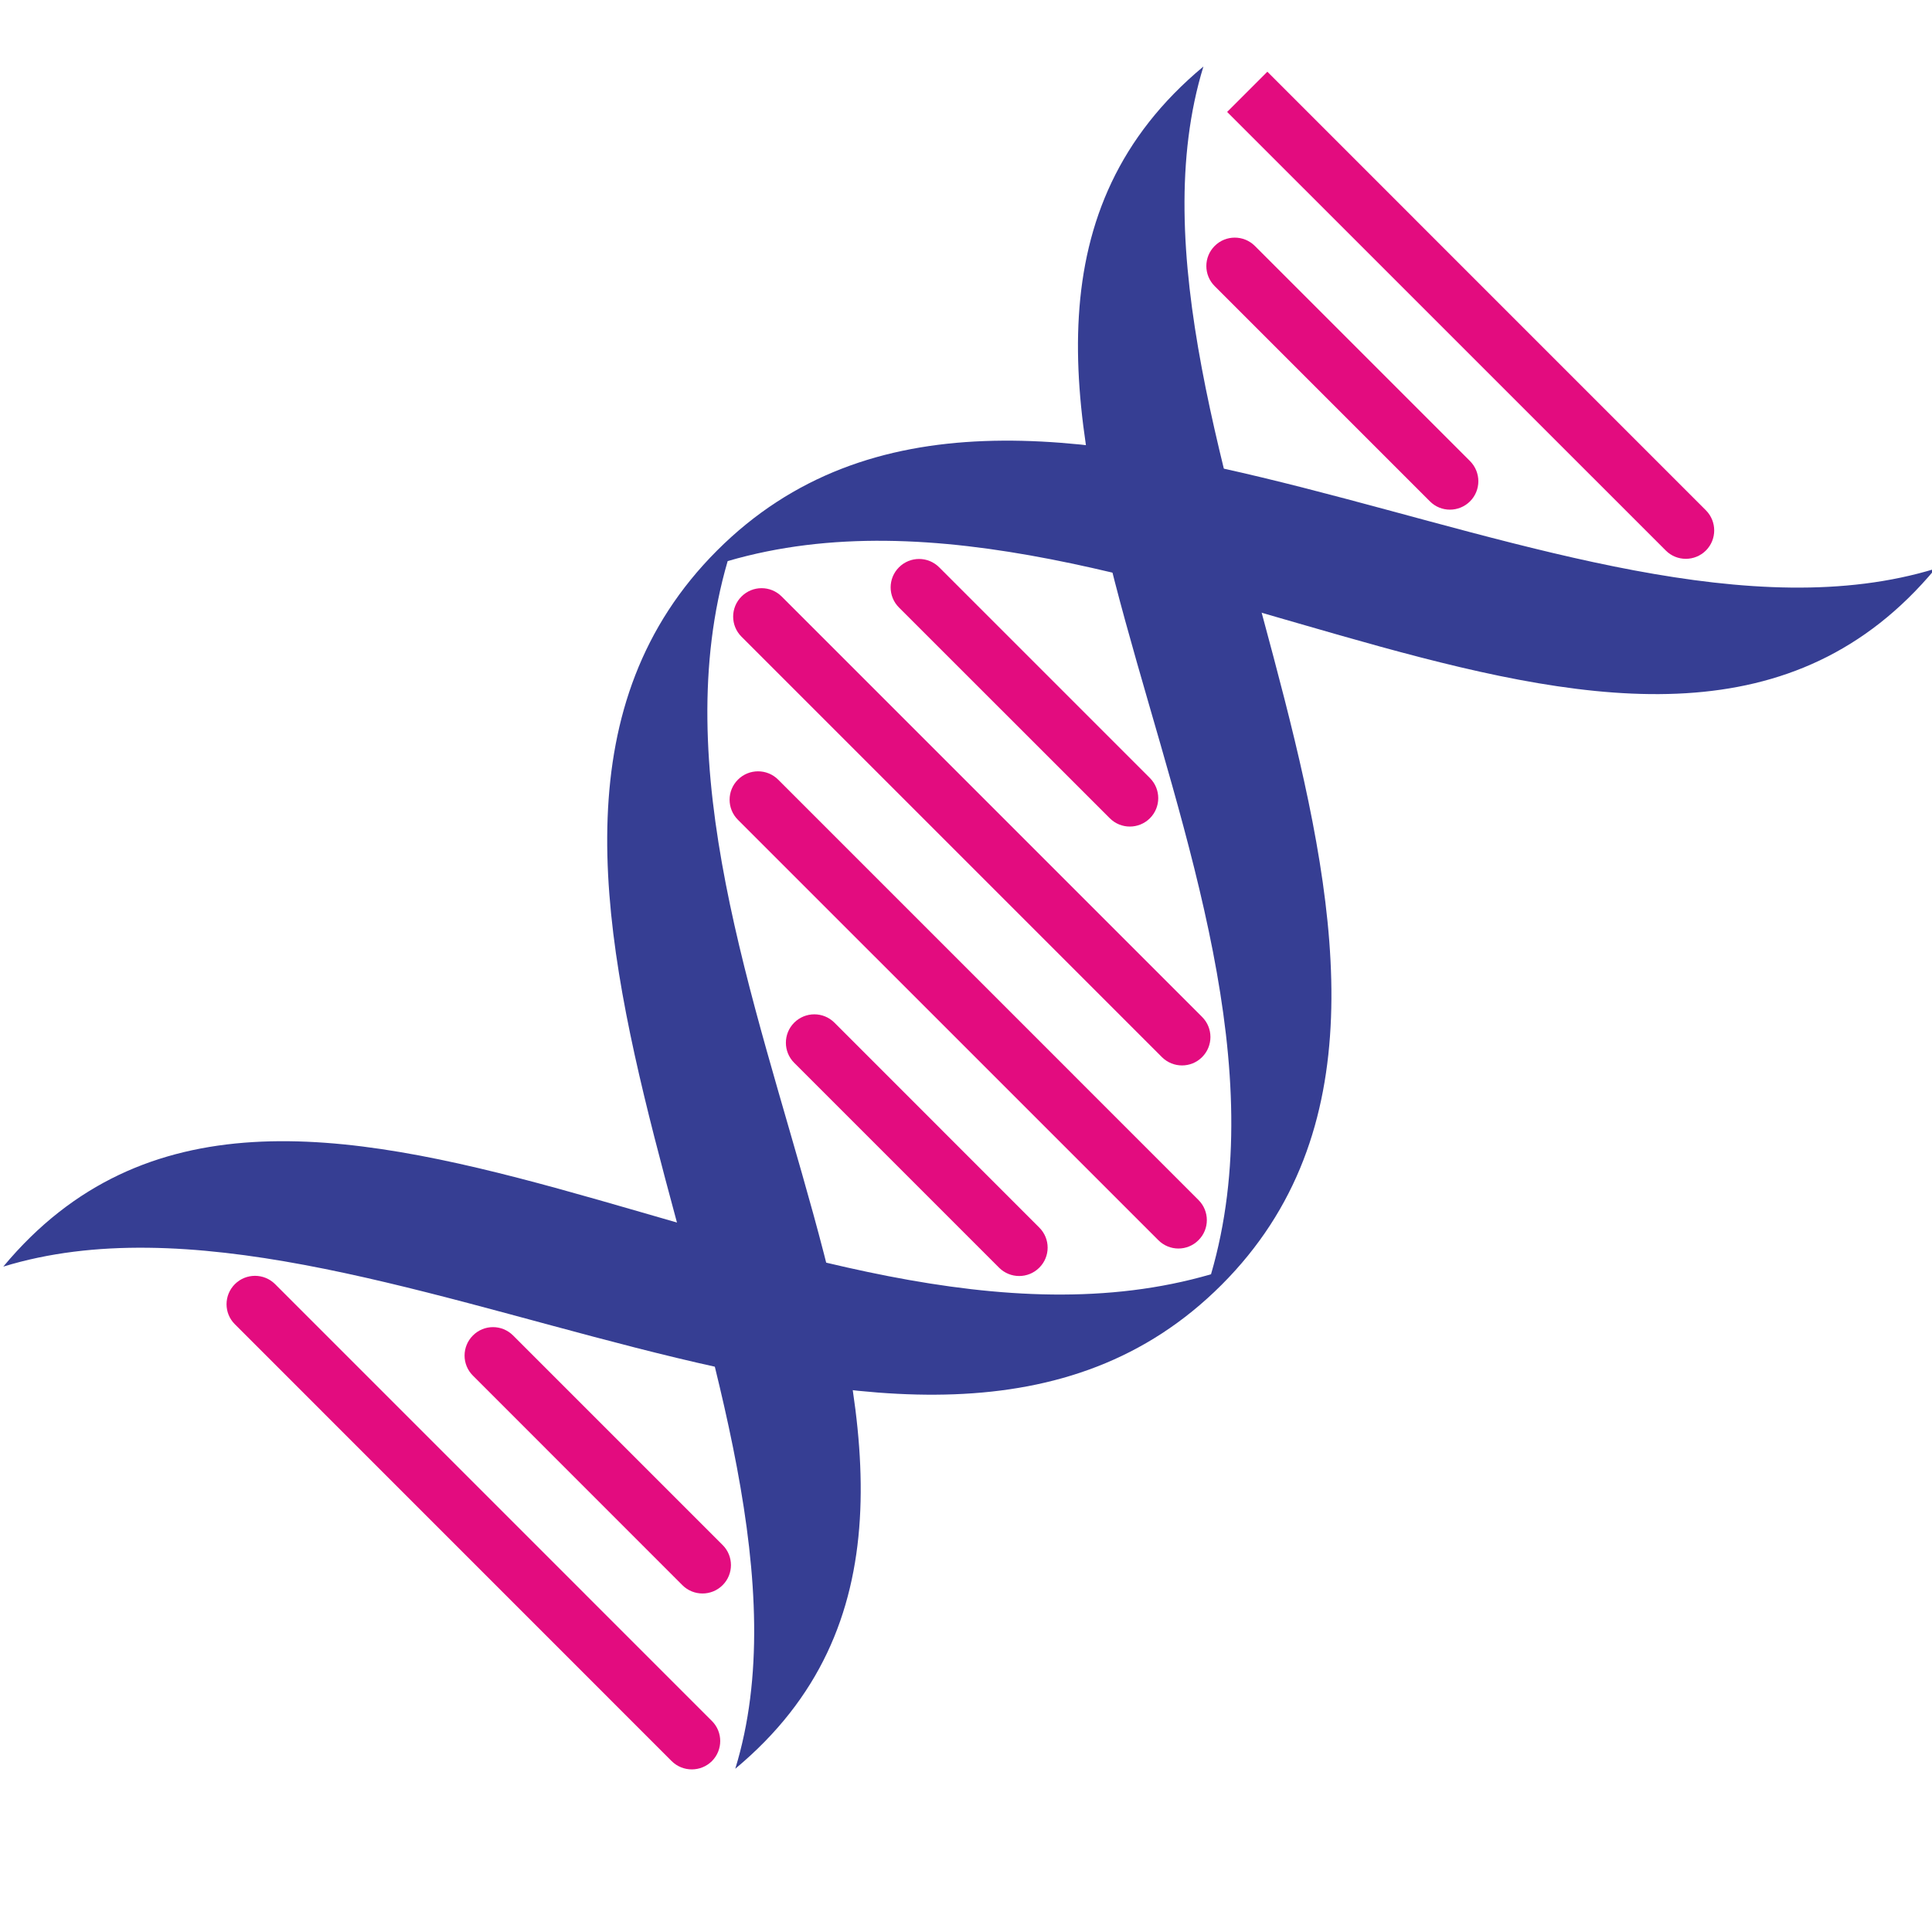
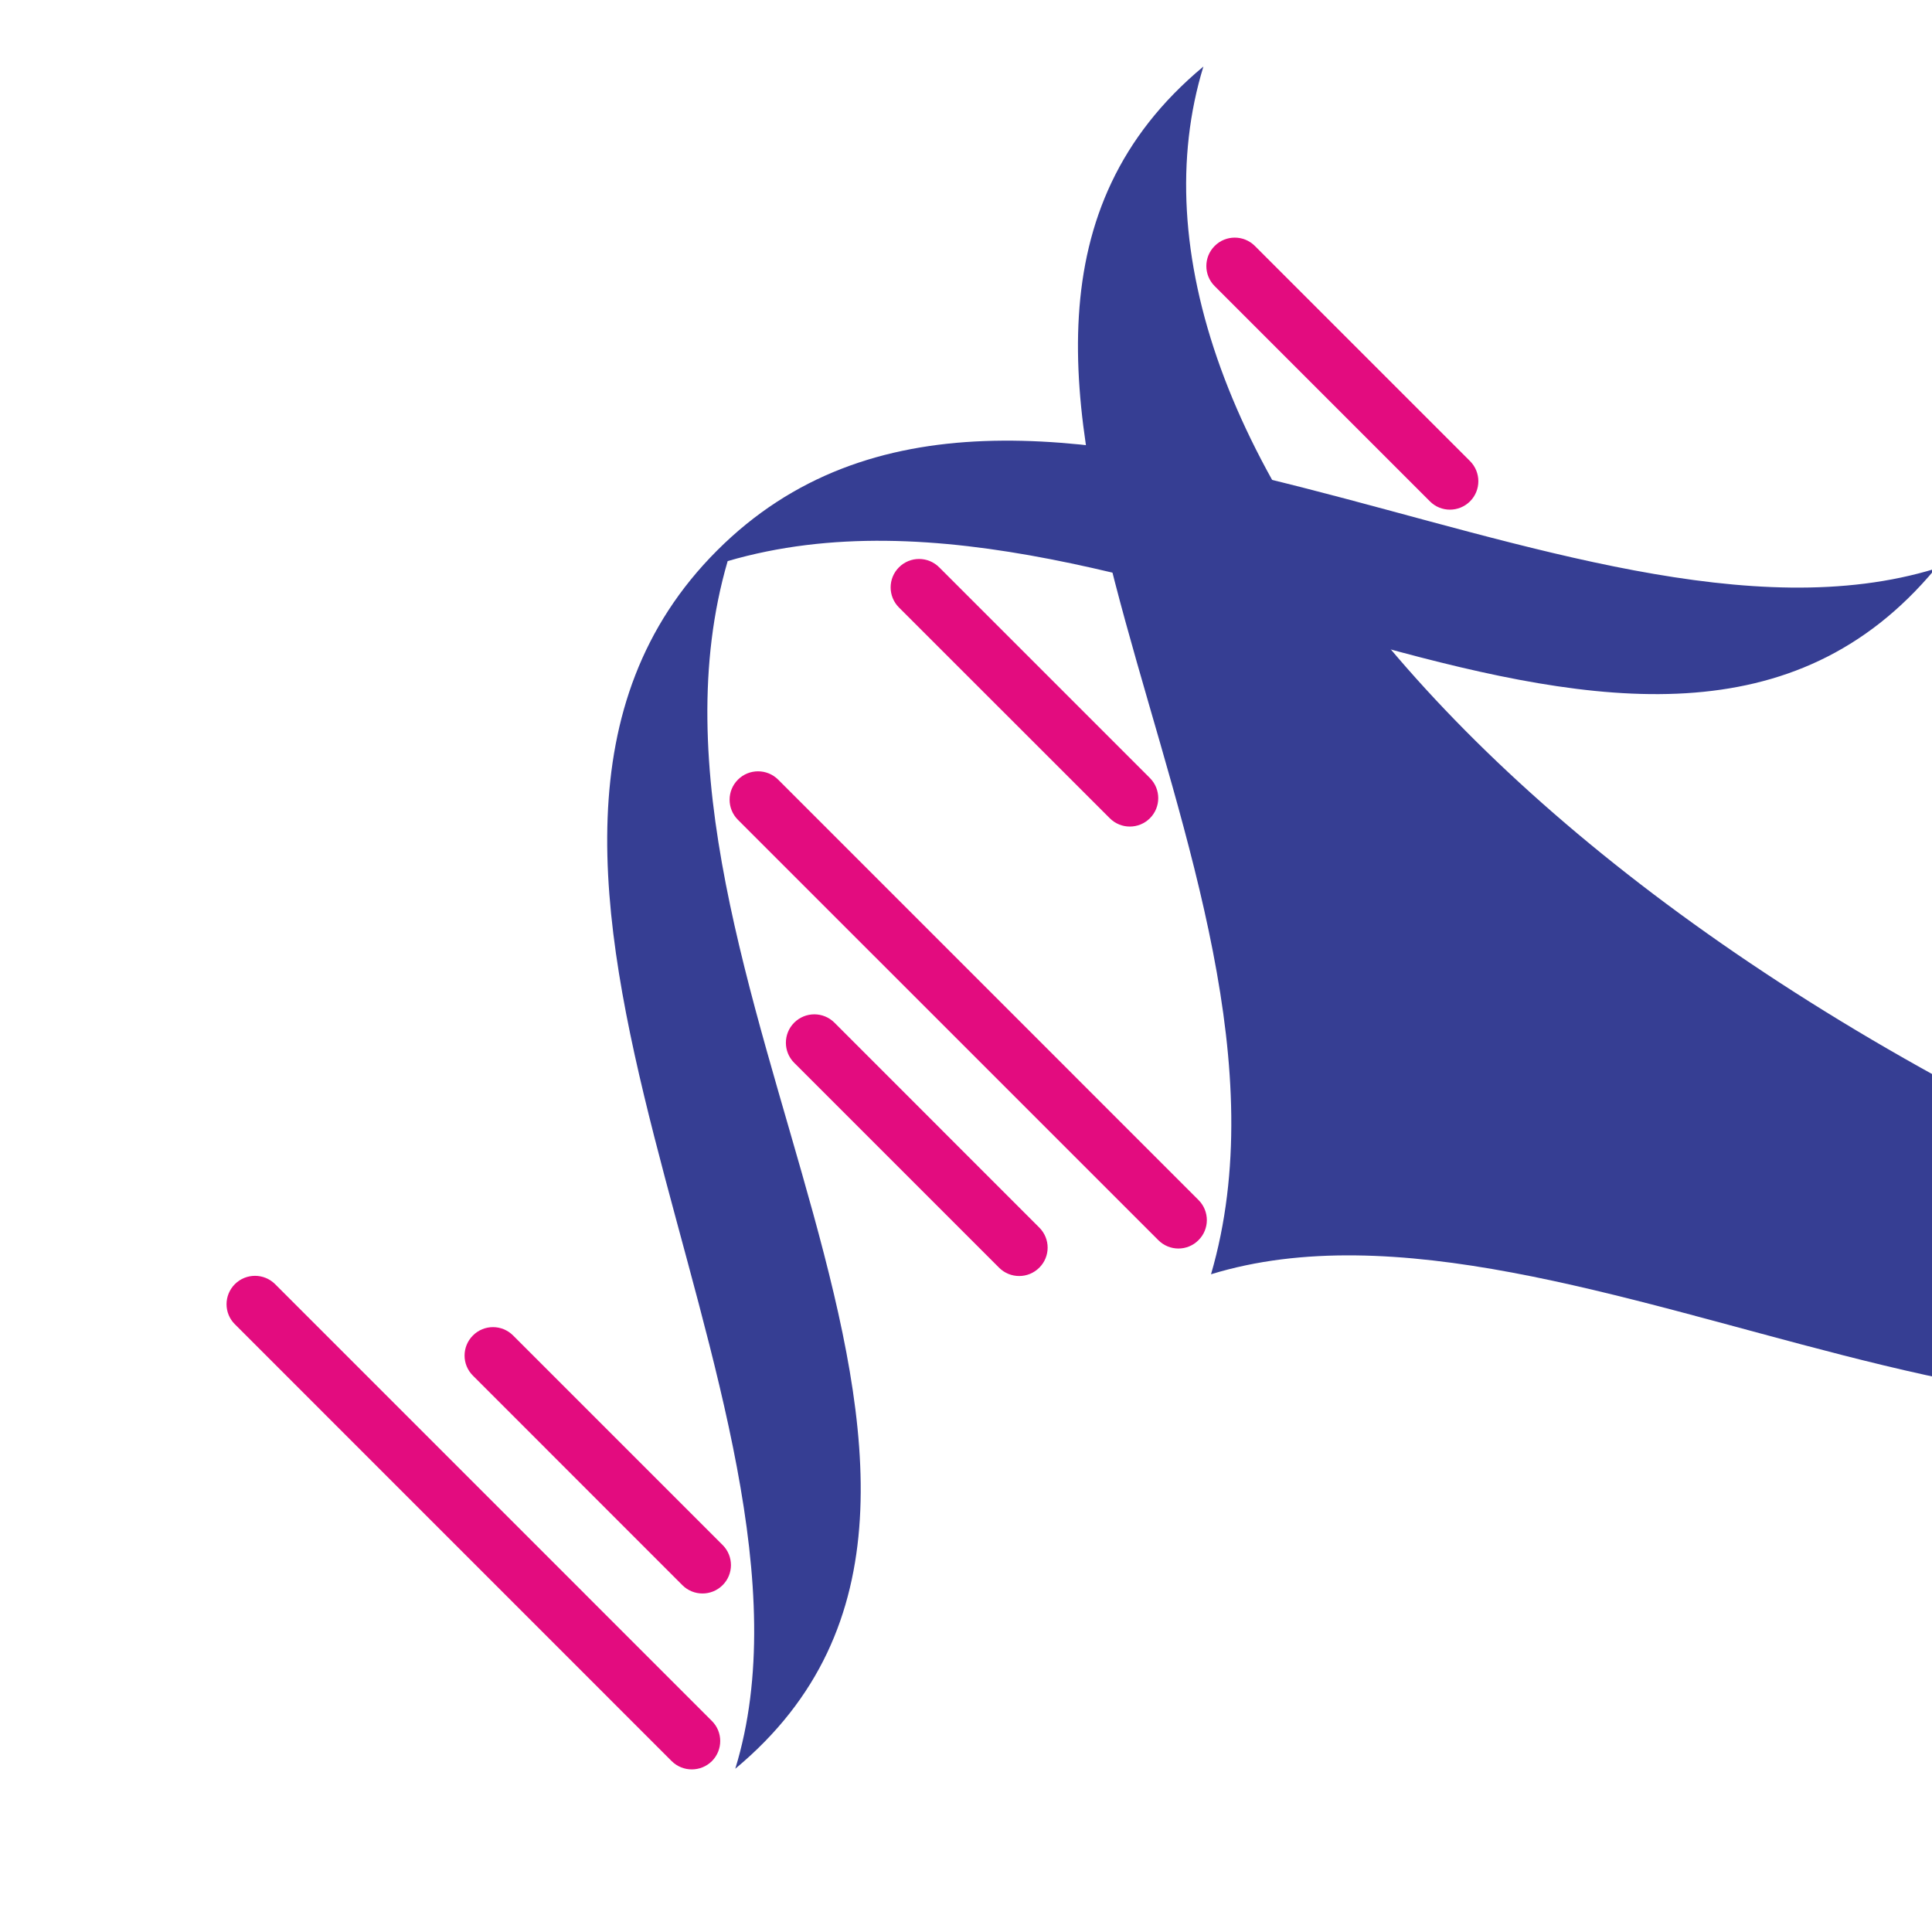
<svg xmlns="http://www.w3.org/2000/svg" version="1.1" id="Layer_1" x="0px" y="0px" width="50px" height="50px" viewBox="0 0 50 50" enable-background="new 0 0 50 50" xml:space="preserve">
  <path fill-rule="evenodd" clip-rule="evenodd" fill="#363E93" d="M18.558,14.247c7.852-7.852,22.103,3.364,31.529,0.471  c-7.277,8.748-20.609-3.304-31.255-0.197c-3.106,10.646,8.946,23.976,0.197,31.254C21.922,36.351,10.705,22.1,18.558,14.247  L18.558,14.247z" />
-   <path fill-rule="evenodd" clip-rule="evenodd" fill="#363E93" d="M31.144,1.722C22.396,9,34.446,22.331,31.341,32.978  C20.694,36.082,7.364,24.033,0.085,32.78c9.426-2.893,23.676,8.324,31.529,0.472l0,0C39.466,25.398,28.251,11.148,31.144,1.722" />
+   <path fill-rule="evenodd" clip-rule="evenodd" fill="#363E93" d="M31.144,1.722C22.396,9,34.446,22.331,31.341,32.978  c9.426-2.893,23.676,8.324,31.529,0.472l0,0C39.466,25.398,28.251,11.148,31.144,1.722" />
  <path fill="#E30C7F" d="M28.721,21.176c0.286,0.287,0.752,0.287,1.039,0c0.287-0.287,0.287-0.753,0-1.04l-5.454-5.454  c-0.288-0.288-0.753-0.288-1.041,0c-0.287,0.287-0.287,0.752,0,1.04L28.721,21.176L28.721,21.176z" />
-   <path fill="#E30C7F" d="M30.07,27.358c0.288,0.287,0.754,0.287,1.04,0c0.288-0.287,0.288-0.753,0-1.04l-10.88-10.88  c-0.287-0.288-0.753-0.288-1.04,0c-0.288,0.287-0.288,0.753,0,1.04L30.07,27.358L30.07,27.358z" />
  <path fill="#E30C7F" d="M29.977,32.095c0.288,0.289,0.754,0.289,1.04,0c0.288-0.285,0.288-0.751,0-1.039L20.139,20.177  c-0.288-0.287-0.754-0.287-1.041,0c-0.288,0.287-0.288,0.753,0,1.04L29.977,32.095L29.977,32.095z" />
  <path fill="#E30C7F" d="M25.856,32.808c0.288,0.287,0.753,0.287,1.04,0c0.289-0.286,0.289-0.752,0-1.039l-5.301-5.303  c-0.288-0.287-0.752-0.287-1.041,0c-0.287,0.287-0.287,0.753,0,1.04L25.856,32.808L25.856,32.808z" />
  <path fill="#E30C7F" d="M37.005,12.974c0.285,0.288,0.751,0.288,1.04,0c0.286-0.287,0.286-0.752,0-1.04l-5.569-5.569  c-0.288-0.287-0.754-0.287-1.04,0c-0.288,0.287-0.288,0.753,0,1.04L37.005,12.974L37.005,12.974z" />
-   <path fill="#E30C7F" d="M31.758,2.897l11.352,11.35l0,0c0.285,0.287,0.751,0.287,1.039,0c0.286-0.287,0.286-0.752,0-1.04  L32.799,1.856" />
  <path fill="#E30C7F" d="M13.279,34.562c-0.288-0.288-0.753-0.288-1.04,0c-0.288,0.288-0.288,0.753,0,1.039l5.421,5.423  c0.287,0.287,0.754,0.287,1.041,0c0.288-0.286,0.288-0.753,0-1.04L13.279,34.562L13.279,34.562z" />
  <path fill="#E30C7F" d="M7.119,33.233c-0.287-0.286-0.752-0.286-1.04,0c-0.288,0.288-0.288,0.754,0,1.039l11.304,11.306  c0.288,0.285,0.753,0.285,1.041,0c0.287-0.288,0.287-0.754,0-1.039L7.119,33.233L7.119,33.233z" />
</svg>